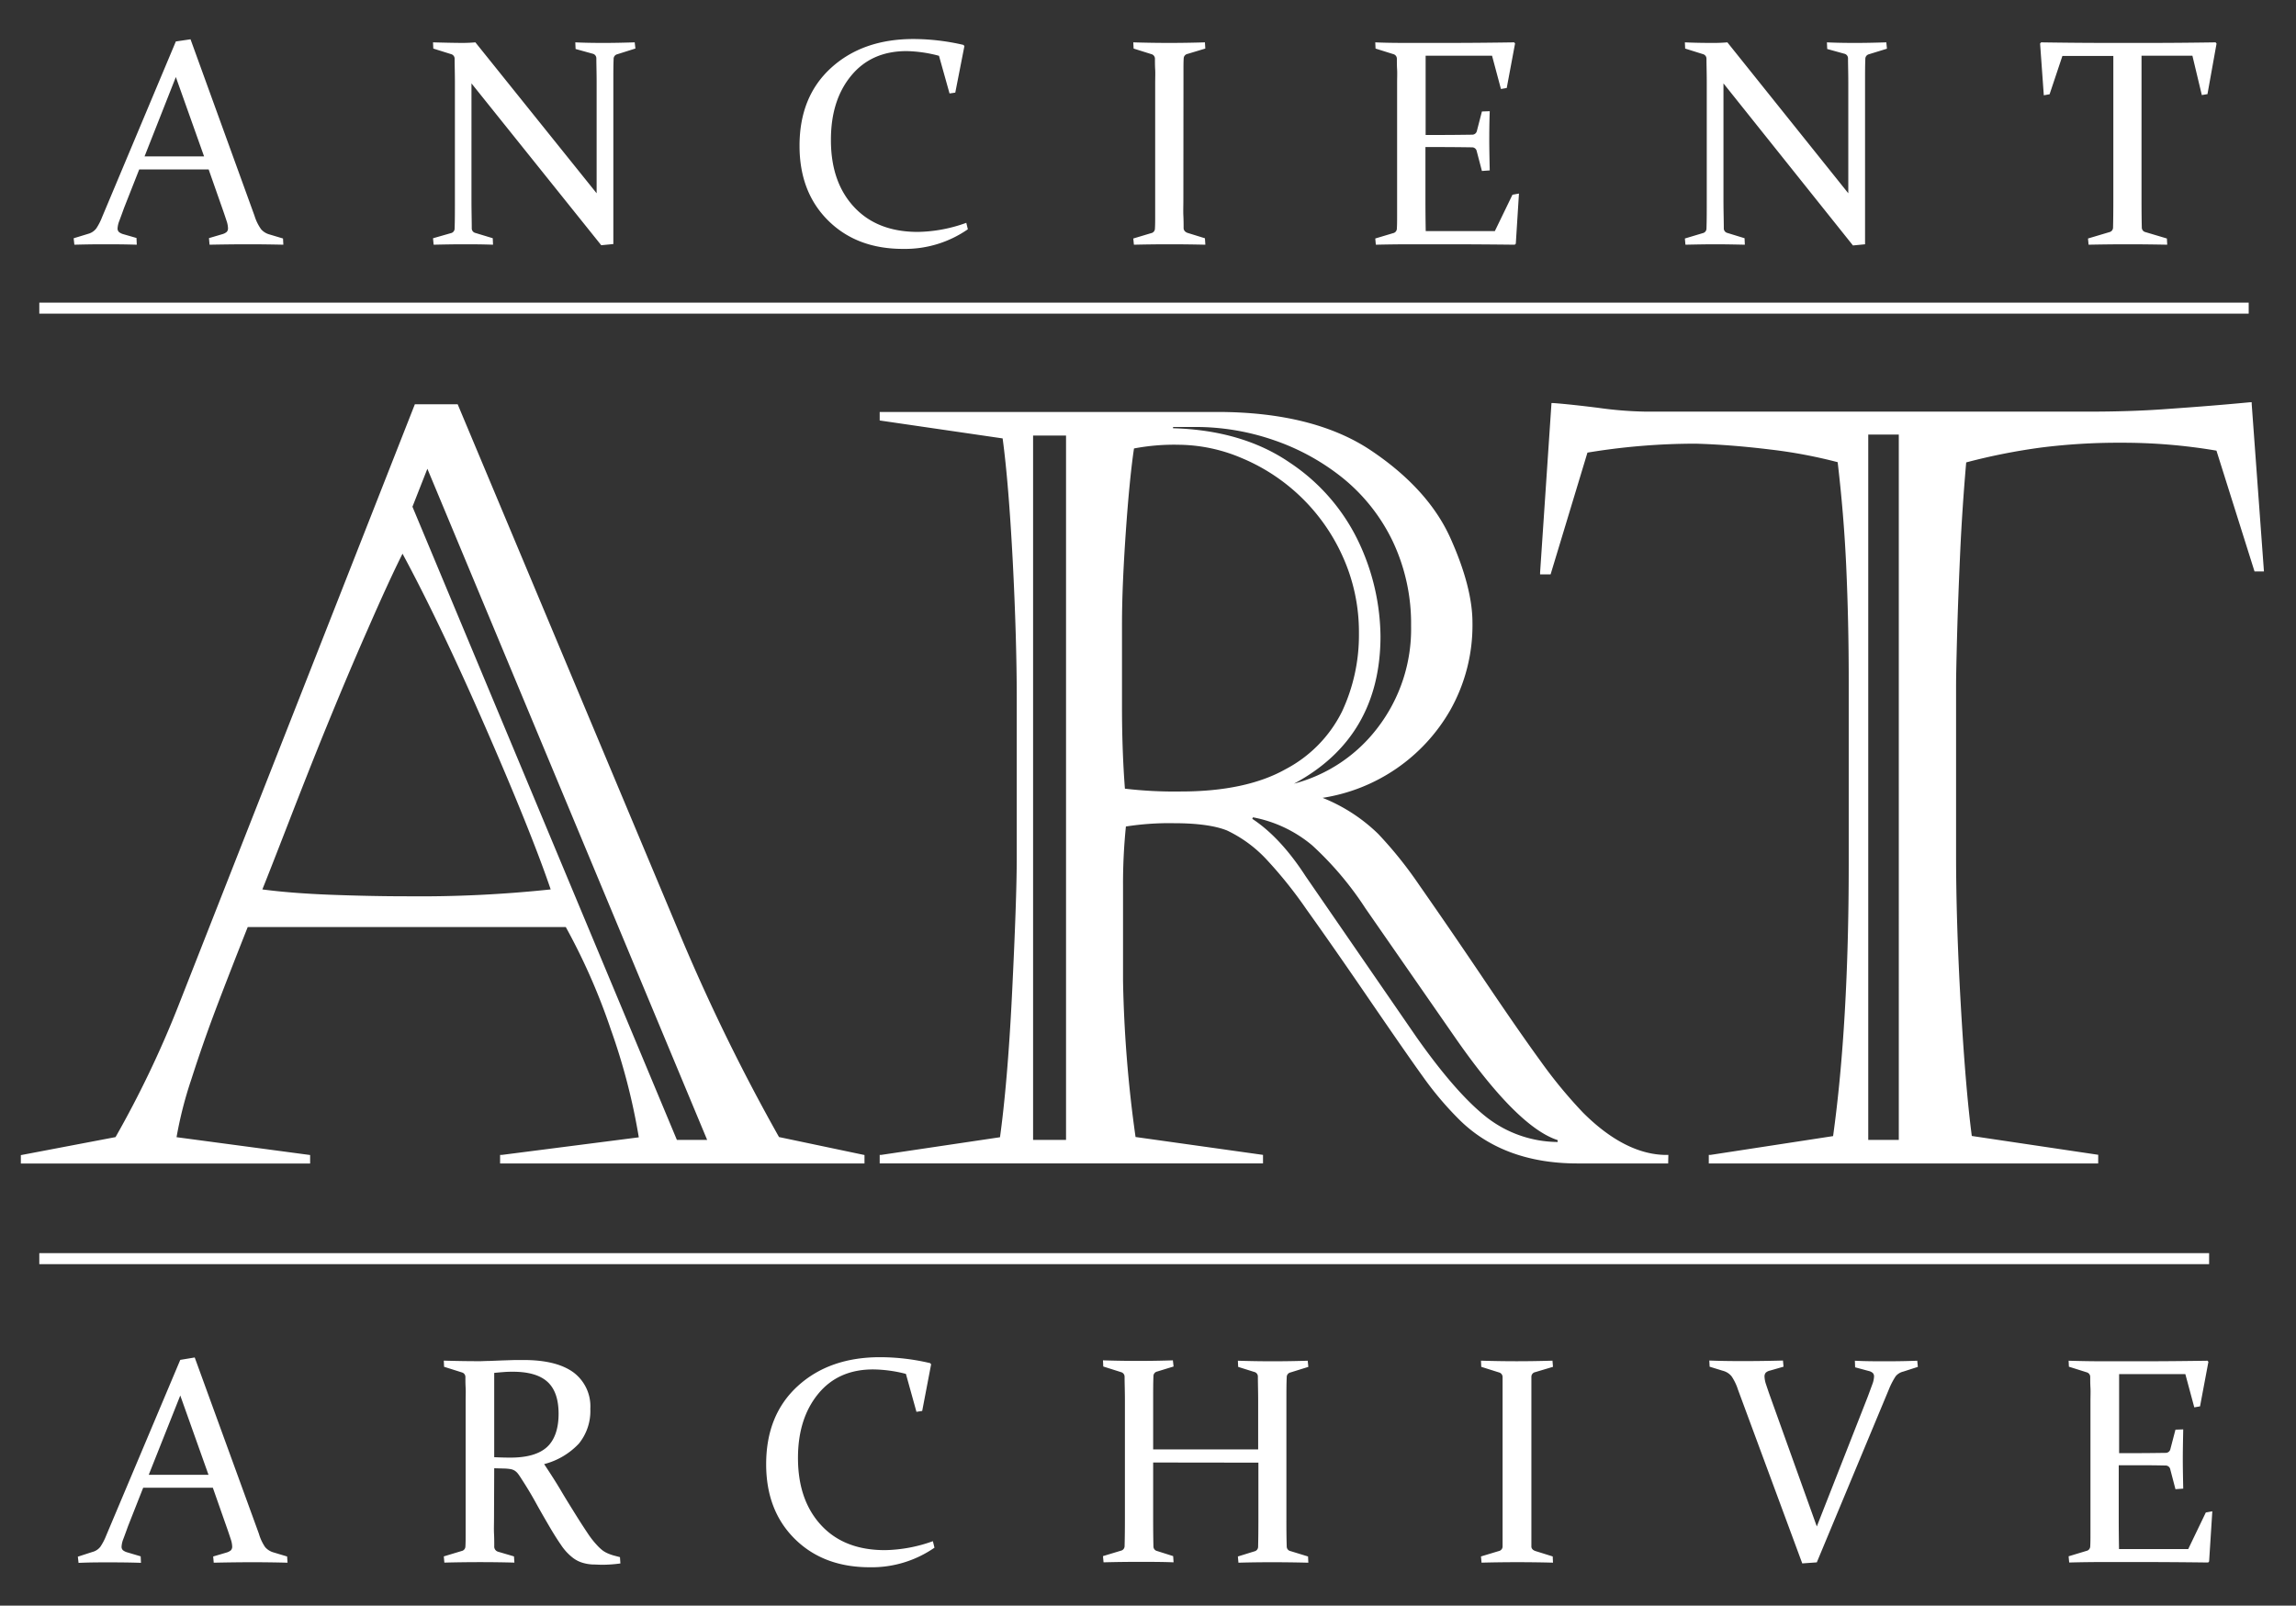
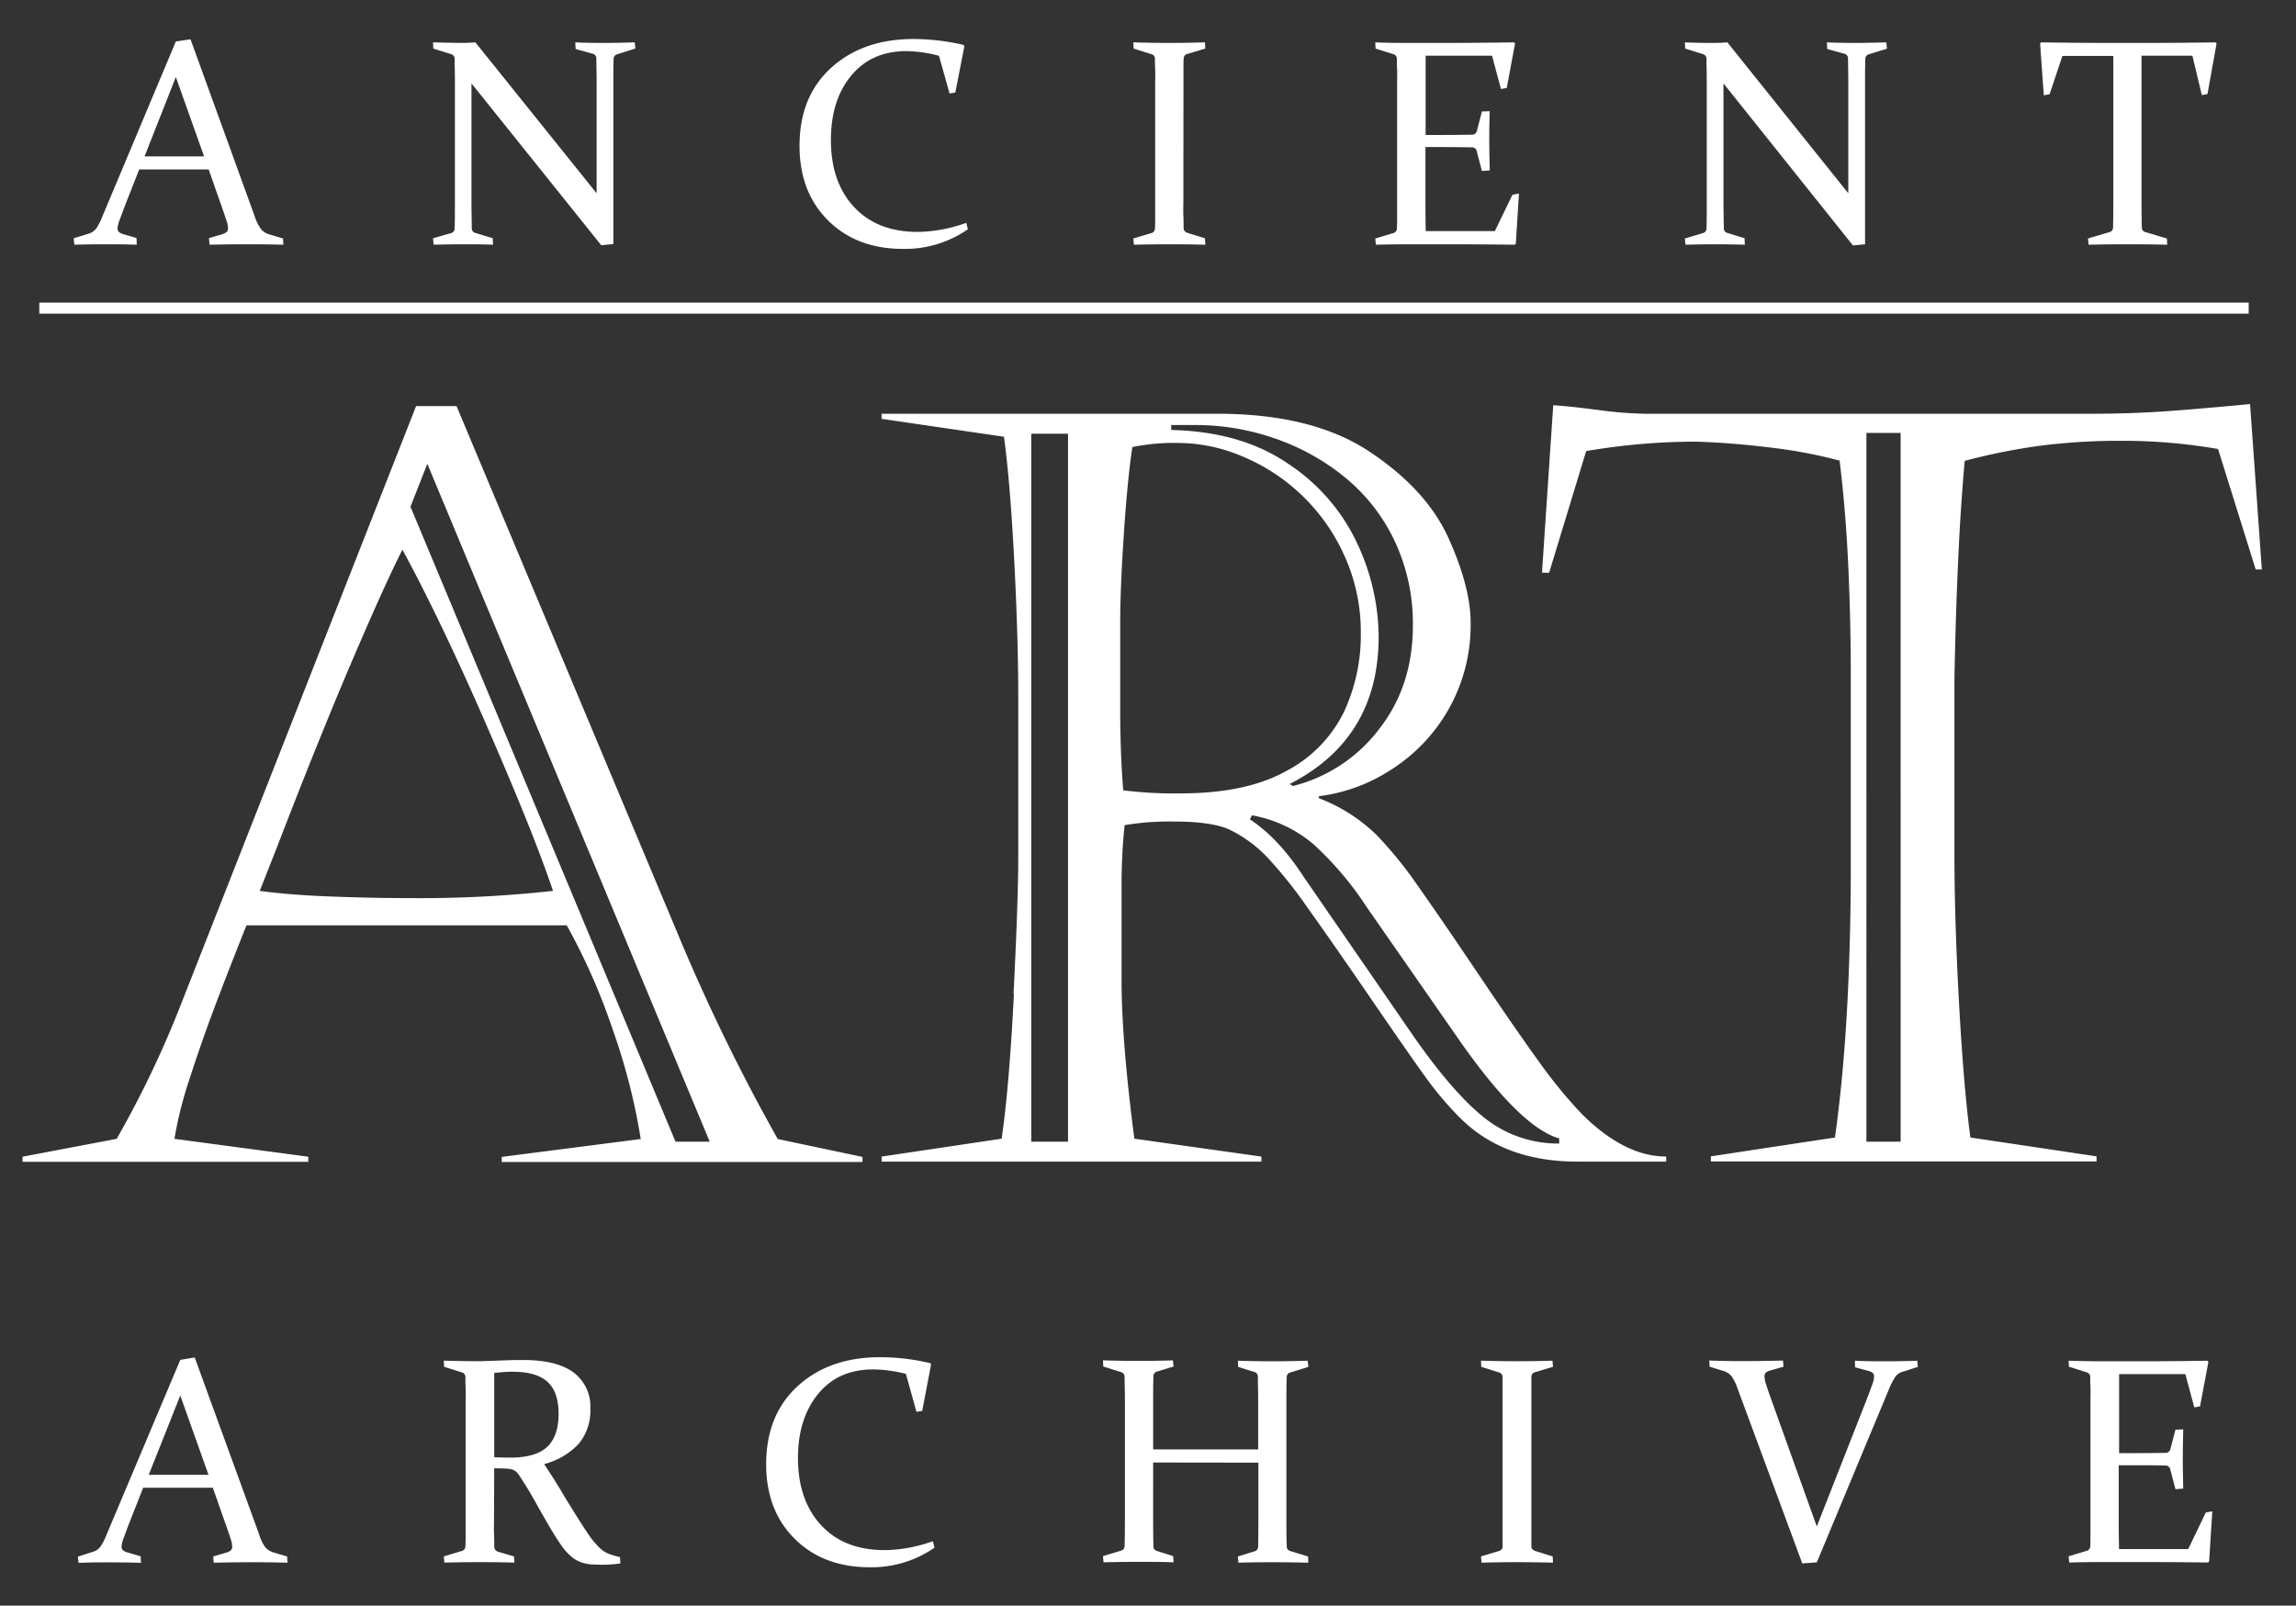
<svg xmlns="http://www.w3.org/2000/svg" id="Layer_1" data-name="Layer 1" viewBox="0 0 487.81 341.19">
  <rect x="0" y="0" width="487.81" height="341.19" fill="#333333" stroke="none" />
  <defs>
    <style>.cls-1{fill:#fff;}</style>
  </defs>
  <path class="cls-1" d="M460.45,52l-.07-1.32-4.53-1.35a1,1,0,0,1-.8-.94q-.06-2.33-.06-6V11.84H465.8l2,8.36L469,20l1.93-10.74L470.73,9q-7.62.12-14.48.12h-8.18q-6.88,0-14.42-.12l-.21.25.79,11,1.23-.22,2.72-8.14H449V42.39q0,3.63-.06,6a1,1,0,0,1-.79.94l-4.53,1.35.12,1.32q4.56-.09,8.32-.09t8.4.09m-66.78.16,2.57-.25V17.63c0-2,0-3.74.06-5.09a1,1,0,0,1,.73-1l3.86-1.19L400.77,9c-2.55.08-4.65.12-6.28.12s-3.73,0-6.34-.12l.06,1.41,3.61,1a1,1,0,0,1,.81.94c0,1.43.06,3.14.06,5.12v23.6L367,9c-.93.08-1.87.12-2.78.12-1.53,0-3.62,0-6.25-.12l.06,1.32,3.8,1.19a1,1,0,0,1,.73,1c0,1.35.06,3.05.06,5.09V42.46c0,2.4,0,4.44-.06,6.09a1,1,0,0,1-.82,1l-3.77,1.13.12,1.32q4-.09,6.34-.09t6.28.09l-.06-1.38L367,49.5a1,1,0,0,1-.76-1c0-1.59-.07-3.6-.07-6V17.72ZM292.19,9l.06,1.32,3.8,1.19a1,1,0,0,1,.73,1c0,.68,0,1.44.05,2.27s0,1.78,0,2.82V42.46c0,1.23,0,2.34,0,3.35s0,1.92-.05,2.74a1,1,0,0,1-.82,1l-3.77,1.13.12,1.32q3.9-.09,7.6-.09h7.29q6.71,0,14.63.09l.22-.22.67-10.65-1.38.25L317.6,49.1H302.91q-.06-3.3-.06-6.71V31.25h2.75q3.22,0,7.2.06a1,1,0,0,1,.95.83l1.1,4.19,1.66-.12c-.06-2.83-.1-4.92-.1-6.24s0-3.48.1-6.34l-1.66.06-1.07,4.13a1,1,0,0,1-1,.8q-3.92.06-7.11.06h-2.78V11.84H317l1.89,7.07,1.23-.21,1.77-9.46L321.71,9c-5.09.08-9.91.12-14.49.12h-7.43c-2.43,0-5,0-7.6-.12m-40.75,8.52c0-1,0-1.93,0-2.78s0-1.62.05-2.34a1,1,0,0,1,.8-.94l3.79-1.14L256,9q-3.91.12-7.59.12T240.78,9l.07,1.32,3.79,1.19a1,1,0,0,1,.74,1c0,.68,0,1.44.05,2.27s0,1.78,0,2.82V42.46c0,1.23,0,2.34,0,3.35s0,1.92-.05,2.74a1,1,0,0,1-.83,1l-3.77,1.13.13,1.32q3.89-.09,7.59-.09t7.59.09L256,50.63l-3.46-1.07c-.69-.18-1-.53-1.07-1,0-.81,0-1.73-.05-2.73s0-2.1,0-3.33ZM204.9,9.79l-.21-.25a47.34,47.34,0,0,0-10.6-1.25q-10.77,0-17.5,6.12T169.87,31q0,9.85,6.11,15.89t16,6a23.36,23.36,0,0,0,13.65-4.17l-.33-1.37A31.43,31.43,0,0,1,195,49.28q-8.65,0-13.57-5.32t-4.89-14.27c0-5.57,1.42-10.1,4.29-13.59s6.78-5.24,11.78-5.24a28.31,28.31,0,0,1,6.89,1l2.24,8,1.22-.18ZM127.74,52.11l2.57-.25V17.63c0-2,0-3.74.06-5.09a1,1,0,0,1,.74-1L135,10.31,134.85,9q-3.84.12-6.28.12c-1.61,0-3.73,0-6.34-.12l.06,1.41,3.61,1a1,1,0,0,1,.8.94c0,1.43.06,3.14.06,5.12v23.6L101,9q-1.41.12-2.79.12Q96,9.11,92,9l.06,1.32,3.8,1.19a1,1,0,0,1,.73,1c0,1.35.06,3.05.06,5.09V42.46c0,2.4,0,4.44-.06,6.09a1,1,0,0,1-.82,1L92,50.63,92.13,52c2.63-.06,4.75-.09,6.34-.09s3.72,0,6.28.09l-.06-1.38L101,49.5a1,1,0,0,1-.77-1c0-1.59-.06-3.6-.06-6V17.72ZM37.36,16.37l6,16.87H30.71Zm0-7.56L21.68,46.16a12.44,12.44,0,0,1-1.23,2.39,3.23,3.23,0,0,1-1.72,1.14l-3.08.94L15.8,52c2.27-.06,4.31-.09,6.15-.09s4.2,0,7.11.09L29,50.57l-2.85-.82a2.48,2.48,0,0,1-.88-.45,1,1,0,0,1-.29-.78,5.13,5.13,0,0,1,.37-1.59c.25-.67.59-1.58,1-2.73L29.58,36H44.33l2.88,8.21c.39,1.1.69,2,.9,2.65a5.33,5.33,0,0,1,.33,1.6,1.11,1.11,0,0,1-.26.81,2.32,2.32,0,0,1-.87.47l-2.91.86L44.52,52q4.74-.09,8.24-.09T60.2,52l-.07-1.32-2.87-.86a3.62,3.62,0,0,1-1.79-1.11,10,10,0,0,1-1.4-2.87L40.48,8.35Z" />
  <path class="cls-1" d="M439.5,289.11l.06,1.31,3.8,1.2a1,1,0,0,1,.73,1c0,.67,0,1.43.05,2.26s0,1.78,0,2.82v24.83c0,1.23,0,2.34,0,3.35s0,1.93-.05,2.74a1,1,0,0,1-.83.95l-3.76,1.14.12,1.32c2.59-.07,5.13-.1,7.59-.1h7.29q6.71,0,14.64.1l.21-.22.68-10.66-1.38.25-3.74,7.78h-14.7q-.06-3.32-.06-6.71V311.36h2.76c2.15,0,4.54,0,7.19.06a1,1,0,0,1,1,.83l1.1,4.2,1.65-.12q-.09-4.27-.09-6.25t.09-6.34l-1.65.06-1.08,4.13a1,1,0,0,1-1,.8q-3.92.06-7.1.06h-2.79V292H464.3l1.9,7.06,1.22-.21,1.78-9.46-.19-.24q-7.62.12-14.48.12h-7.44q-3.64,0-7.59-.12M386,332l15.28-36.68a16.16,16.16,0,0,1,1.47-2.86,3,3,0,0,1,1.62-1l3.1-1-.13-1.31q-3.12.12-6.52.12c-2.26,0-4.51,0-6.73-.12l.05,1.4,2.85.77a2.12,2.12,0,0,1,.88.41,1.05,1.05,0,0,1,.29.81,5.32,5.32,0,0,1-.37,1.64c-.25.68-.58,1.59-1,2.71L386,324.37l-9.88-27.55c-.39-1.08-.69-2-.91-2.65a5.94,5.94,0,0,1-.32-1.64,1.21,1.21,0,0,1,.27-.84,1.9,1.9,0,0,1,.89-.44l2.88-.83-.12-1.31q-4.41.12-8.54.12t-7.11-.12l.07,1.31,2.78.86a3.52,3.52,0,0,1,1.88,1.18,11.1,11.1,0,0,1,1.36,2.83l13.66,36.93Zm-60.64-34.35c0-1,0-1.93,0-2.78s0-1.62,0-2.34a1,1,0,0,1,.8-.95l3.79-1.13-.11-1.31q-3.93.12-7.6.12t-7.59-.12l.06,1.31,3.8,1.2a1,1,0,0,1,.73,1c0,.67,0,1.43,0,2.26s0,1.78,0,2.82v24.83c0,1.23,0,2.34,0,3.35s0,1.93,0,2.74a1,1,0,0,1-.82.95l-3.77,1.14.12,1.32q3.88-.1,7.59-.1t7.59.1l-.06-1.32-3.45-1.08c-.7-.18-1.06-.53-1.08-1,0-.81,0-1.72,0-2.73s0-2.1,0-3.33Zm-58,13.16v11.79q0,3.62-.06,6.06a1,1,0,0,1-.79,1L263,330.75l.12,1.32q3.48-.1,7.13-.1t7.72.1l-.06-1.32-3.71-1.14a1,1,0,0,1-.82-.95q-.08-2.48-.07-6.09V297.74c0-2,0-3.74.07-5.08a1,1,0,0,1,.74-1l3.85-1.2-.13-1.31q-3.82.12-7.46.12t-7.38-.12l.06,1.31,3.4,1.07a1,1,0,0,1,.79,1c0,1.46.06,3.19.06,5.17V308H245V297.62c0-2,0-3.71.06-5.17a1,1,0,0,1,.79-1l3.49-1.07-.15-1.31q-3.58.12-7.26.12t-7.59-.12l.06,1.31,3.79,1.2a1,1,0,0,1,.74,1c0,1.34.07,3,.07,5.08v24.83q0,3.62-.07,6.09a1,1,0,0,1-.82.95l-3.77,1.14.12,1.32c2.63-.07,5.17-.1,7.6-.1s4.85,0,7.28.1l-.09-1.32-3.4-1.08a1,1,0,0,1-.79-1q-.06-2.44-.06-6.06V310.78ZM197.83,289.9l-.22-.24A46.64,46.64,0,0,0,187,288.4q-10.78,0-17.5,6.13t-6.72,16.62q0,9.86,6.11,15.89t16,6a23.42,23.42,0,0,0,13.65-4.16l-.34-1.38A31.44,31.44,0,0,1,188,329.4q-8.67,0-13.57-5.33t-4.89-14.27q0-8.35,4.28-13.59T185.58,291a28.8,28.8,0,0,1,6.89.95l2.24,8.06,1.22-.19ZM105,291.74c.75-.08,1.45-.14,2.11-.19s1.26-.06,1.83-.06c3.36,0,5.81.72,7.38,2.15s2.36,3.69,2.36,6.79-.82,5.56-2.46,7.06-4.24,2.25-7.77,2.25q-1.59,0-3.45-.09ZM105,312l2.14.06a9.82,9.82,0,0,1,1.31.12,2.59,2.59,0,0,1,.9.33,2.87,2.87,0,0,1,.72.68c.22.28.48.68.79,1.17,1.06,1.63,2.06,3.29,3,5s1.87,3.31,2.75,4.82,1.72,2.87,2.55,4.06a11.26,11.26,0,0,0,2.49,2.74,6.44,6.44,0,0,0,1.2.75,6.89,6.89,0,0,0,1.35.47,8.88,8.88,0,0,0,1.69.25c.64,0,1.37.06,2.21.06a29.56,29.56,0,0,0,3.71-.28l-.09-1.34-1.4-.37a10.43,10.43,0,0,1-1.19-.43,5.65,5.65,0,0,1-1.09-.62,9.4,9.4,0,0,1-1-.91,18.94,18.94,0,0,1-2.19-2.76q-1.17-1.74-2.58-4c-.94-1.52-2-3.2-3.06-5s-2.3-3.72-3.6-5.68a15.38,15.38,0,0,0,7.39-4.37,11,11,0,0,0,2.42-7.39,9,9,0,0,0-3.53-7.69Q118.29,289,111.23,289l-1.77,0-2.78.09-2.79.11c-.76,0-1.39.05-1.89.05q-3.77,0-7.71-.12l.06,1.31,3.8,1.2a1,1,0,0,1,.73,1c0,.67,0,1.43.05,2.26s0,1.78,0,2.82v24.83c0,1.23,0,2.34,0,3.35s0,1.93-.05,2.74a1,1,0,0,1-.82.95l-3.77,1.14.12,1.32q3.89-.1,7.59-.1t7.29.1l-.09-1.32-3.4-1a1.13,1.13,0,0,1-.79-1.19c0-.79,0-1.68-.05-2.66s0-2.08,0-3.31Zm-66.7-15.46,6,16.86H31.6Zm0-7.57L22.57,326.28a12.3,12.3,0,0,1-1.23,2.38,3.11,3.11,0,0,1-1.72,1.13l-3.08,1,.15,1.32C19,332,21,332,22.84,332s4.2,0,7.11.1l-.06-1.38L27,329.86a2.56,2.56,0,0,1-.88-.44,1,1,0,0,1-.29-.79,5.13,5.13,0,0,1,.37-1.59c.25-.67.59-1.58,1-2.73l3.22-8.17H45.22l2.88,8.21c.39,1.1.69,2,.9,2.65a5.39,5.39,0,0,1,.33,1.6,1.15,1.15,0,0,1-.26.82,2.47,2.47,0,0,1-.87.47l-2.91.86.12,1.32q4.74-.1,8.24-.1t7.44.1L61,330.75l-2.87-.86a3.7,3.7,0,0,1-1.79-1.12A9.9,9.9,0,0,1,55,325.9L41.37,288.46Z" />
  <rect class="cls-1" x="8.35" y="64.31" width="469.41" height="2.34" />
-   <rect class="cls-1" x="8.35" y="266.29" width="461" height="2.34" />
  <path class="cls-1" d="M339.44,87.11q-6.18-.81-9.44-1l-2.39,35.6h1.52L337,95.85a139.4,139.4,0,0,1,23.33-2q7.5.23,15.86,1.26a103.16,103.16,0,0,1,14.65,2.77q1.31,10.62,1.85,22.47t.53,24v39.3q0,34.08-3.36,58.07l-26.37,4v1.08h81.95v-1.08l-26.81-4q-1.41-10.53-2.39-28.17t-1-31.86v-36c0-2,.08-5.59.22-10.91s.36-11.11.65-17.37.72-12.75,1.31-19.48a131.42,131.42,0,0,1,16.38-3.26,133,133,0,0,1,16.83-1,118.68,118.68,0,0,1,20.62,1.74l8,25.61h1.3l-2.5-35.16q-11.3,1.08-18.45,1.57t-15.74.49H349.65a81.93,81.93,0,0,1-10.21-.82m64.37,155.5h-7.27V92h7.27ZM254.16,90.32a51.12,51.12,0,0,1,16.61,2.82,48.09,48.09,0,0,1,14.92,8.25,38.93,38.93,0,0,1,10.59,13.51,41.09,41.09,0,0,1,3.9,18.08q0,12.81-7.21,22a33.08,33.08,0,0,1-18.29,12.05l-.66-.44q18.9-9.66,18.89-31.36a47.28,47.28,0,0,0-4.56-19.76,41,41,0,0,0-14.6-16.88q-10-6.89-24.91-7.22V90.32ZM226.92,242.61H219.1V92.16h7.82Zm38.64-68.49.43-.87a27.88,27.88,0,0,1,13,6.08,69.55,69.55,0,0,1,11.4,13.45l18.88,27.14q13.45,19.54,22,22V243a25.1,25.1,0,0,1-15.63-5.26q-6.63-5.16-15.09-17.21l-23.56-34.19q-5.42-8.35-11.5-12.26M238.8,113q.81-11.72,1.79-18a43.88,43.88,0,0,1,9.88-.87A35,35,0,0,1,264,97a41,41,0,0,1,21.6,21,39.17,39.17,0,0,1,3.52,16.61,38.62,38.62,0,0,1-3.63,16.77,28.14,28.14,0,0,1-12.16,12.43q-8.52,4.78-22.42,4.78a87.37,87.37,0,0,1-12.27-.65q-.65-8.15-.64-17.59v-17.8q0-7.81.81-19.54m-23.39,98.13q-1,19.86-2.61,30.83l-25.5,3.8v1.08H268v-1.08l-27-3.8q-2.7-20.85-2.71-33.54V188.34a119.8,119.8,0,0,1,.65-13,57,57,0,0,1,10.64-.76q7.5,0,11.34,1.57a27.92,27.92,0,0,1,8.53,6.24A94.57,94.57,0,0,1,277.88,193q5.37,7.5,13.24,19t11.51,16.55a70.43,70.43,0,0,0,7.32,8.74q9.35,9.56,25.19,9.55H354v-1.08q-8.89,0-18-9.12a101,101,0,0,1-9-11q-4.89-6.74-12.92-18.67t-12.92-18.84a85.42,85.42,0,0,0-8.68-10.69,35.82,35.82,0,0,0-12.27-7.82v-.43a36.09,36.09,0,0,0,15.36-5.64,36.66,36.66,0,0,0,12.22-12.87,36.23,36.23,0,0,0,4.66-18.4q0-7.48-4.66-17.85T291,96q-12.09-8.08-32.4-8.08H187.3V89l26,3.81q1.31,9.54,2.18,26.21t.86,29.58v33.54q0,9.12-1,29M88.4,86.3,38.15,214.17A215.6,215.6,0,0,1,24.79,242l-20,3.8v1.08H65.5v-1.08L37.06,242a83.18,83.18,0,0,1,3.2-12.7q2.45-7.59,5.1-14.66t7-18h68.06a132.75,132.75,0,0,1,9.71,22,131.91,131.91,0,0,1,6,23.4l-29.53,3.8v1.08h76.64v-1.08l-18-3.8A409.74,409.74,0,0,1,144,198.43L97,86.3Zm15.09,68.11q9.89,22.64,14,34.9a258.31,258.31,0,0,1-31.16,1.53c-5.14,0-10.54-.12-16.23-.34s-10.65-.61-14.92-1.19q1.41-3.47,5.64-14.38T69,154.36q3.91-9.66,8.74-20.73t7.76-16.83q8.15,15,18,37.61M90.79,98.56l60,144.05h-7.27L87.21,107.68Z" />
-   <path class="cls-1" d="M445.78,247.23H363.05v-1.81l.33,0,26.08-4c2.2-15.83,3.32-35.25,3.32-57.73v-39.3c0-8.15-.18-16.22-.53-24s-1-15.2-1.82-22.18a104.71,104.71,0,0,0-14.34-2.69c-5.55-.68-10.87-1.1-15.82-1.24a140.58,140.58,0,0,0-23,1.9l-7.83,25.88h-2.23l0-.41,2.42-36,.38,0c2.25.16,5.44.5,9.47,1a81,81,0,0,0,10.15.82h94.22c5.76,0,11.05-.17,15.71-.5S470.5,86.2,478,85.48l.4,0,0,.4L481,121.43h-2l-.09-.28-8-25.39a119.23,119.23,0,0,0-20.32-1.68,131.75,131.75,0,0,0-16.77,1,129.61,129.61,0,0,0-16.08,3.18c-.57,6.54-1,13-1.28,19.19s-.5,12-.65,17.36c-.15,5.68-.22,9-.22,10.9v36c0,9.47.33,20.17,1,31.83s1.43,20.9,2.34,27.85l26.86,4Zm-81.95-.77H445v-.36l-26.77-4,0-.29c-.93-7-1.74-16.49-2.39-28.2s-1-22.39-1-31.87v-36c0-1.87.07-5.23.22-10.92.15-5.41.37-11.26.65-17.38.29-6.28.73-12.84,1.31-19.5l0-.27.27-.07a130.9,130.9,0,0,1,16.44-3.27,133.4,133.4,0,0,1,16.87-1A120.23,120.23,0,0,1,471.29,95l.23,0,8,25.57h.6L477.7,86.29c-7.35.71-13.43,1.22-18.07,1.54s-10,.49-15.76.49H349.65a82.63,82.63,0,0,1-10.26-.82c-3.78-.5-6.81-.83-9-1L328,121.29h.81l7.8-25.79.24,0a140.77,140.77,0,0,1,23.4-2c5,.15,10.33.57,15.9,1.26a103.75,103.75,0,0,1,14.71,2.78l.26.07,0,.26c.87,7.06,1.49,14.63,1.84,22.5s.54,15.84.54,24v39.3c0,22.65-1.13,42.21-3.36,58.12l0,.29-.29,0-26,4Zm-9.41.77H335.14c-10.62,0-19.19-3.25-25.46-9.67a70,70,0,0,1-7.37-8.78c-2.46-3.41-6.33-9-11.51-16.56-5.37-7.85-9.7-14.06-13.24-19a92.26,92.26,0,0,0-8.48-10.59,27.61,27.61,0,0,0-8.4-6.16c-2.5-1-6.27-1.54-11.19-1.54a59.43,59.43,0,0,0-10.28.7,120.54,120.54,0,0,0-.61,12.7v20.07a271.43,271.43,0,0,0,2.66,33.21l27.08,3.8v1.81H186.9v-1.81l.34,0,25.22-3.75c1-7.22,1.92-17.48,2.56-30.51h0c.65-13.22,1-23,1-29V148.61c0-8.52-.29-18.47-.86-29.56-.58-10.92-1.29-19.63-2.14-25.89L186.9,89.35V87.54h71.71c13.55,0,24.53,2.74,32.62,8.15s13.78,11.67,16.91,18.62,4.7,13,4.7,18a36.74,36.74,0,0,1-4.72,18.6A37.93,37.93,0,0,1,281,169.54a36,36,0,0,1,11.81,7.66A86.13,86.13,0,0,1,301.48,188c3,4.3,7.15,10.28,12.92,18.83,5.28,7.86,9.62,14.14,12.92,18.67a100,100,0,0,0,9,10.92c6,6,12,9,17.75,9h.39ZM249.49,174.17c5,0,8.89.53,11.49,1.59a28.4,28.4,0,0,1,8.66,6.32,96.48,96.48,0,0,1,8.56,10.7c3.54,4.93,7.87,11.14,13.25,19,5.17,7.57,9,13.14,11.49,16.54a71,71,0,0,0,7.29,8.69c6.13,6.27,14.51,9.45,24.91,9.45h18.5v-.31c-5.89-.14-11.92-3.24-17.91-9.23a102.56,102.56,0,0,1-9.05-11c-3.29-4.54-7.64-10.83-12.92-18.69-5.77-8.54-9.87-14.53-12.92-18.82a84.31,84.31,0,0,0-8.64-10.64A35.54,35.54,0,0,0,280.07,170l-.25-.1v-1l.34,0a36.3,36.3,0,0,0,31.9-36.53c0-4.9-1.56-10.85-4.63-17.69s-8.66-13-16.64-18.29-18.78-8-32.18-8H187.69v.36l26,3.79,0,.29c.86,6.31,1.59,15.14,2.18,26.25s.87,21.06.87,29.6v33.54c0,6-.33,15.77-1,29h0c-.65,13.23-1.53,23.61-2.61,30.87l-.05.28-.28,0-25.17,3.75v.36h79.87v-.36l-27-3.8,0-.29c-1.8-13.81-2.72-25.12-2.72-33.6V188.34a118.71,118.71,0,0,1,.66-13.07l0-.29.28,0A58,58,0,0,1,249.49,174.17Zm-65.82,73.06H106.25v-1.81l.34,0,29.13-3.74a132.74,132.74,0,0,0-5.95-22.94A133.53,133.53,0,0,0,120.21,197H52.63c-2.83,7.15-5.15,13.12-6.9,17.76s-3.45,9.52-5.09,14.63a84,84,0,0,0-3.13,12.26l28.38,3.79v1.81H4.43v-1.79l.32-.06,19.8-3.77A218.27,218.27,0,0,0,37.79,214L88.14,85.91h9.1l47.1,112.37a412.71,412.71,0,0,0,21.17,43.34l18.16,3.82ZM107,246.46h75.85v-.38L165,242.3l-.08-.14a413.47,413.47,0,0,1-21.3-43.58L96.72,86.69h-8L38.51,214.31a217.84,217.84,0,0,1-13.37,27.85l-.09.15-.18,0L5.21,246.08v.38h59.9v-.36l-28.49-3.8.05-.4a84.16,84.16,0,0,1,3.22-12.77c1.65-5.11,3.37-10,5.11-14.66s4.12-10.76,7-18l.1-.25h68.56l.11.19a133.43,133.43,0,0,1,9.74,22,133.6,133.6,0,0,1,6.05,23.47l.06.4L107,246.1Zm224.69-3h-.39a25.6,25.6,0,0,1-15.86-5.34c-4.42-3.44-9.53-9.26-15.17-17.29l-23.56-34.19c-3.57-5.51-7.4-9.6-11.4-12.17l-.3-.19.74-1.44.29.06a28.27,28.27,0,0,1,13.2,6.16,70.08,70.08,0,0,1,11.47,13.53l18.89,27.14c8.87,12.89,16.21,20.25,21.81,21.89l.28.08ZM266.06,174c4,2.63,7.8,6.73,11.33,12.19l23.55,34.19c5.6,7.95,10.64,13.72,15,17.11a24.84,24.84,0,0,0,15,5.18v-.4c-5.75-1.85-13.13-9.28-22-22.11L290.09,193a69.26,69.26,0,0,0-11.32-13.38,27.5,27.5,0,0,0-12.56-5.94ZM404.2,243h-8.05V91.56h8.05Zm-7.27-.78h6.49V92.34h-6.49ZM227.31,243h-8.6V91.77h8.6Zm-7.82-.78h7V92.55h-7Zm-68.08.78h-8.12l-.1-.24L86.79,107.68l.06-.14,3.93-10Zm-7.6-.78h6.43L90.8,99.61l-3.17,8.07Zm-57.47-51c-5,0-10.33-.1-16.24-.33-5.64-.2-10.68-.61-15-1.19l-.51-.07.2-.47c.91-2.24,2.71-6.81,5.64-14.37,2.74-7.07,5.48-14,8.14-20.57s5.58-13.51,8.74-20.75,5.81-13,7.77-16.85l.34-.66.36.65c5.4,9.94,11.47,22.61,18,37.65s11.27,26.78,14,34.93l.15.45-.48.06A262.13,262.13,0,0,1,86.34,191.22ZM55.74,189c4.15.55,9,.92,14.39,1.13,5.9.22,11.21.33,16.21.33A263.75,263.75,0,0,0,117,189c-2.75-8.1-7.41-19.67-13.84-34.41s-12.34-27.11-17.64-36.93c-1.92,3.82-4.41,9.24-7.42,16.14C74.92,141,72,148,69.34,154.51s-5.4,13.5-8.14,20.56S56.71,186.6,55.74,189ZM250.9,169a89.09,89.09,0,0,1-12.32-.64l-.31,0,0-.31c-.44-5.45-.66-11.38-.66-17.62v-17.8c0-5.2.28-11.78.82-19.57s1.15-13.87,1.79-18l0-.26.26-.06a44.86,44.86,0,0,1,10-.88,35.46,35.46,0,0,1,13.66,2.91A41.52,41.52,0,0,1,286,117.83a39.64,39.64,0,0,1,3.55,16.77,39.19,39.19,0,0,1-3.67,16.94,28.64,28.64,0,0,1-12.32,12.61C267.8,167.35,260.19,169,250.9,169ZM239,167.59a90.15,90.15,0,0,0,11.9.6c9.16,0,16.64-1.59,22.22-4.73a27.8,27.8,0,0,0,12-12.25,38.32,38.32,0,0,0,3.6-16.61,38.9,38.9,0,0,0-3.49-16.44,40.66,40.66,0,0,0-21.39-20.81,34.76,34.76,0,0,0-13.37-2.84,45.45,45.45,0,0,0-9.54.79c-.62,4.14-1.21,10.11-1.74,17.73l-.39,0,.39,0c-.54,7.77-.81,14.33-.81,19.51v17.8C238.38,156.44,238.59,162.24,239,167.59Zm35.61-.11-1.36-.9.59-.31c12.4-6.33,18.69-16.77,18.69-31a47.19,47.19,0,0,0-4.53-19.6,40.94,40.94,0,0,0-14.47-16.72c-6.6-4.53-14.91-6.93-24.7-7.14h-.38V89.93h5.71a51.64,51.64,0,0,1,16.74,2.84,48.75,48.75,0,0,1,15,8.31,39.59,39.59,0,0,1,10.69,13.65A41.57,41.57,0,0,1,300.57,133a35.22,35.22,0,0,1-7.29,22.27,33.57,33.57,0,0,1-18.51,12.19ZM249.23,91c9.78.27,18.1,2.72,24.74,7.27a41.66,41.66,0,0,1,14.74,17,47.88,47.88,0,0,1,4.59,19.92c0,14.28-6.18,24.82-18.38,31.34a32.76,32.76,0,0,0,17.73-11.83A34.42,34.42,0,0,0,299.8,133a40.88,40.88,0,0,0-3.87-17.91,39,39,0,0,0-10.48-13.38,48.2,48.2,0,0,0-14.81-8.18,50.81,50.81,0,0,0-16.48-2.8h-4.93Z" />
</svg>